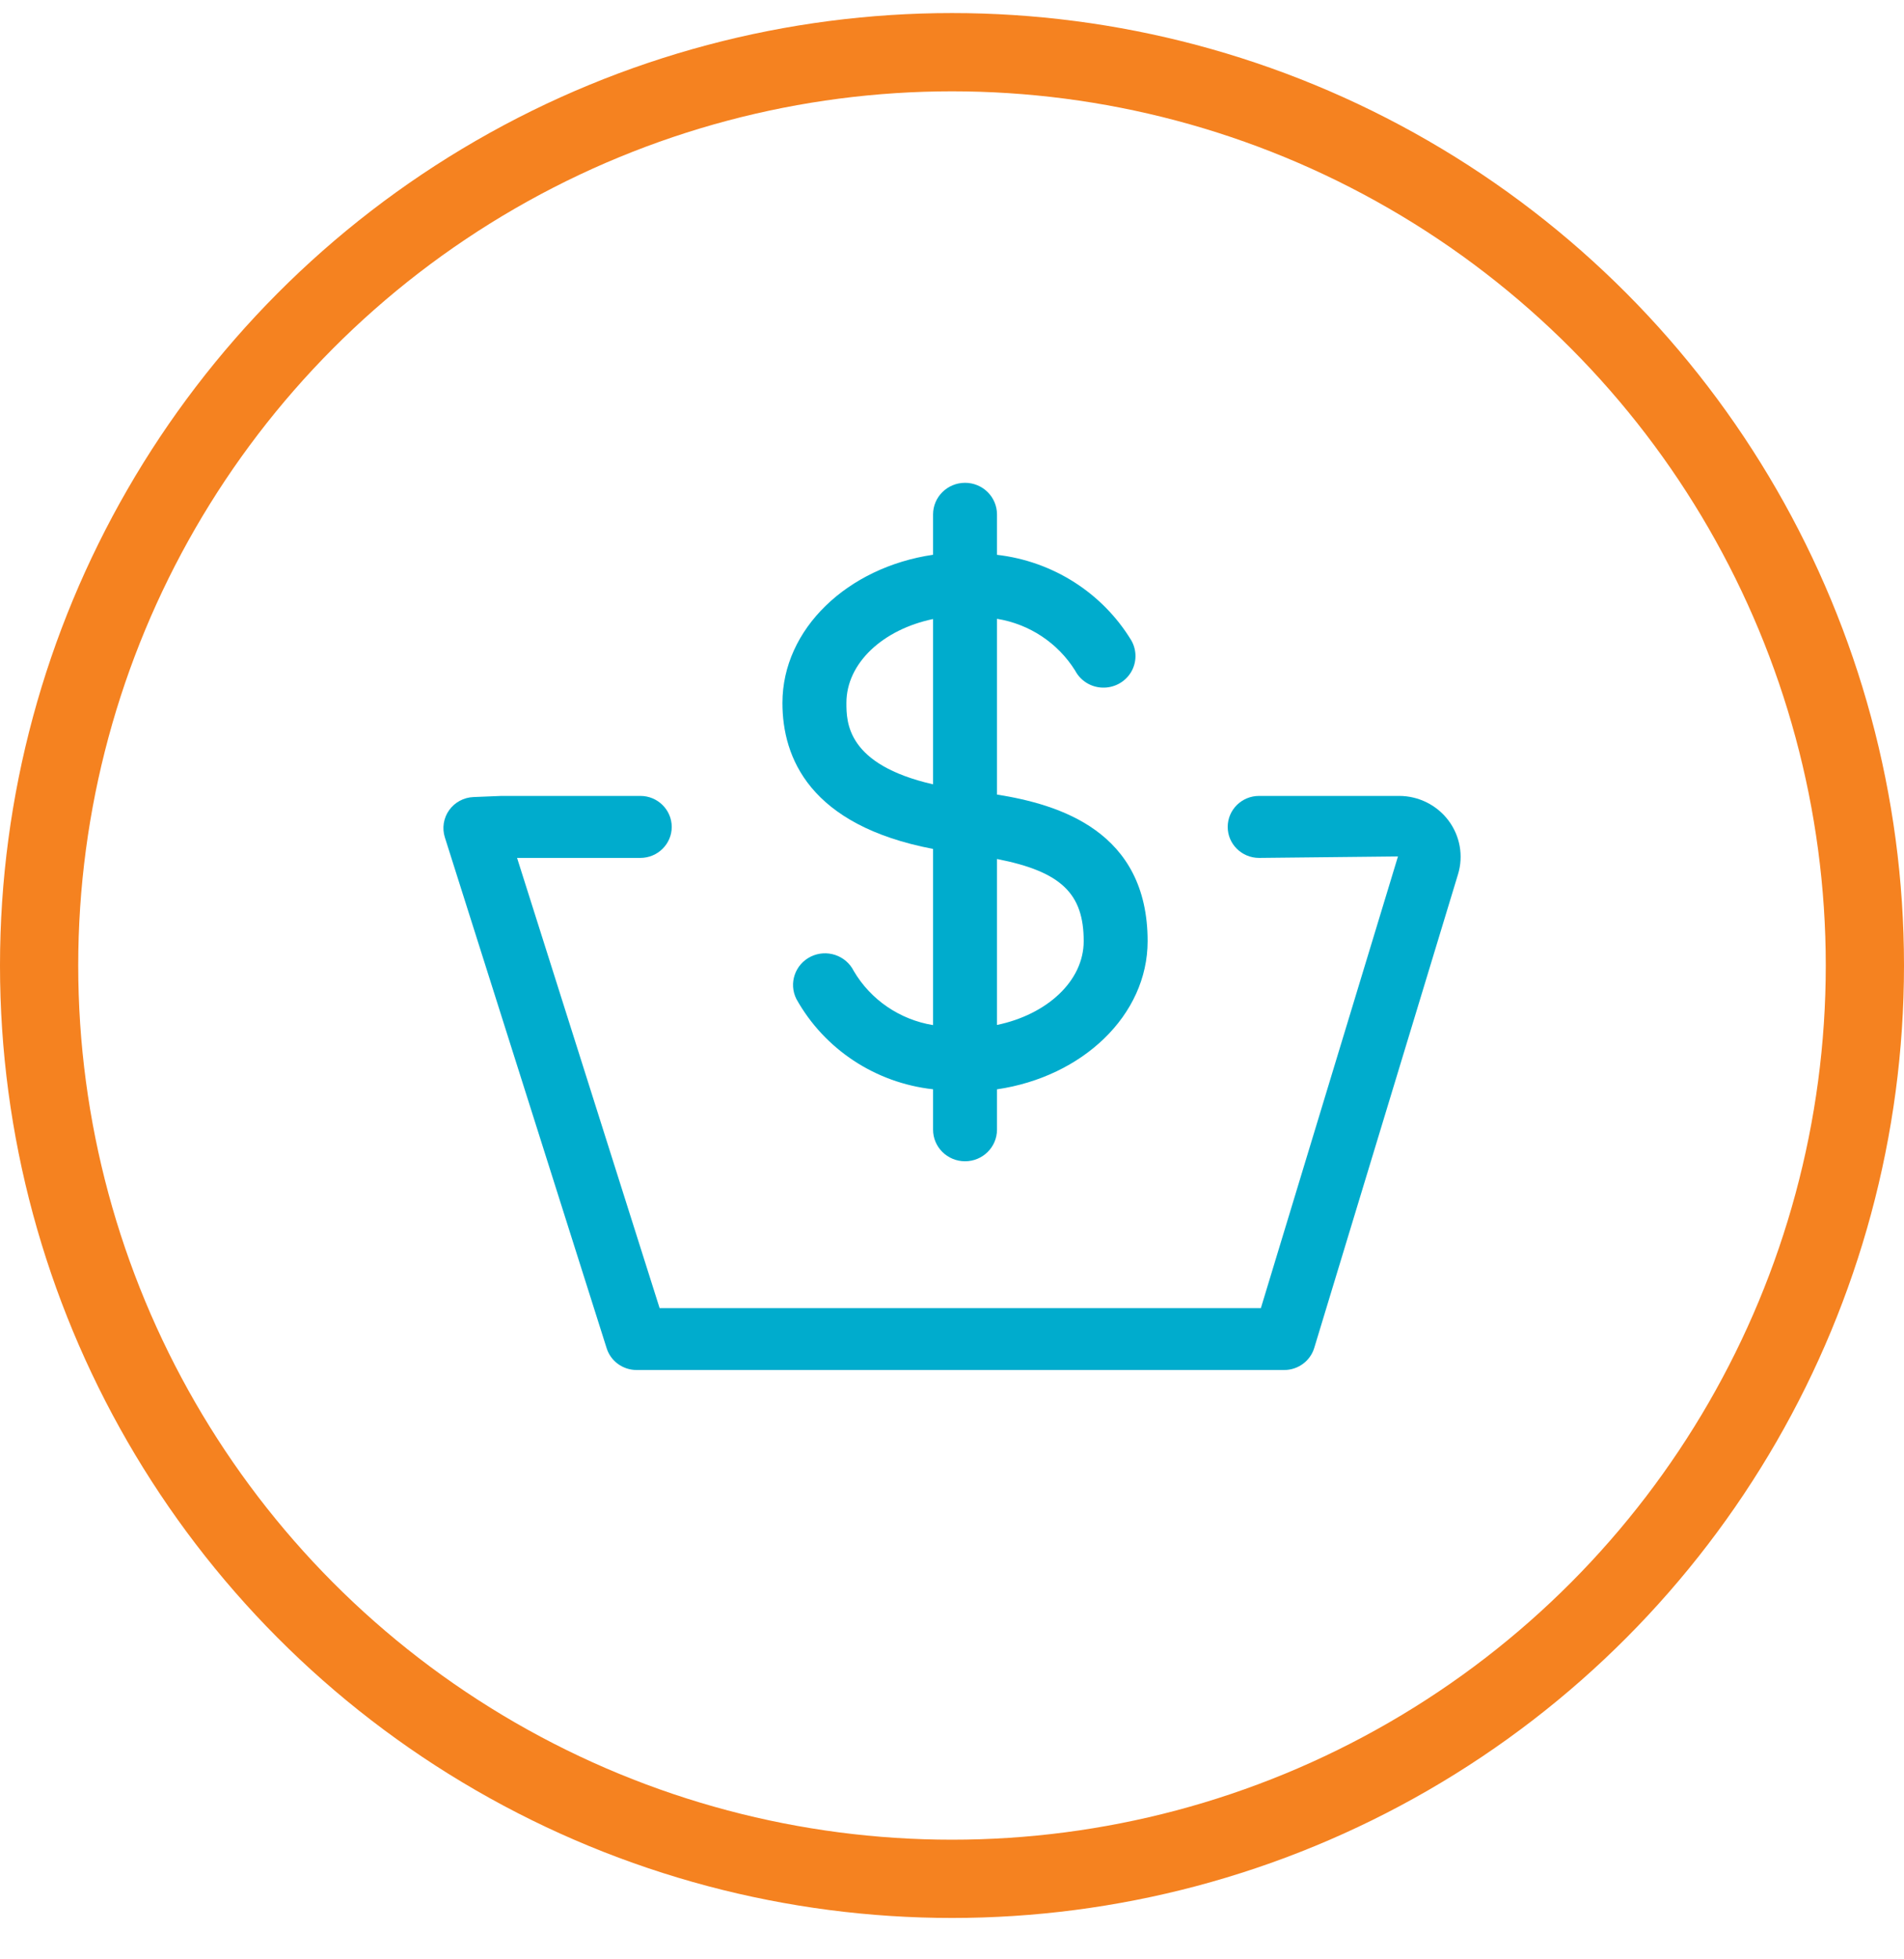
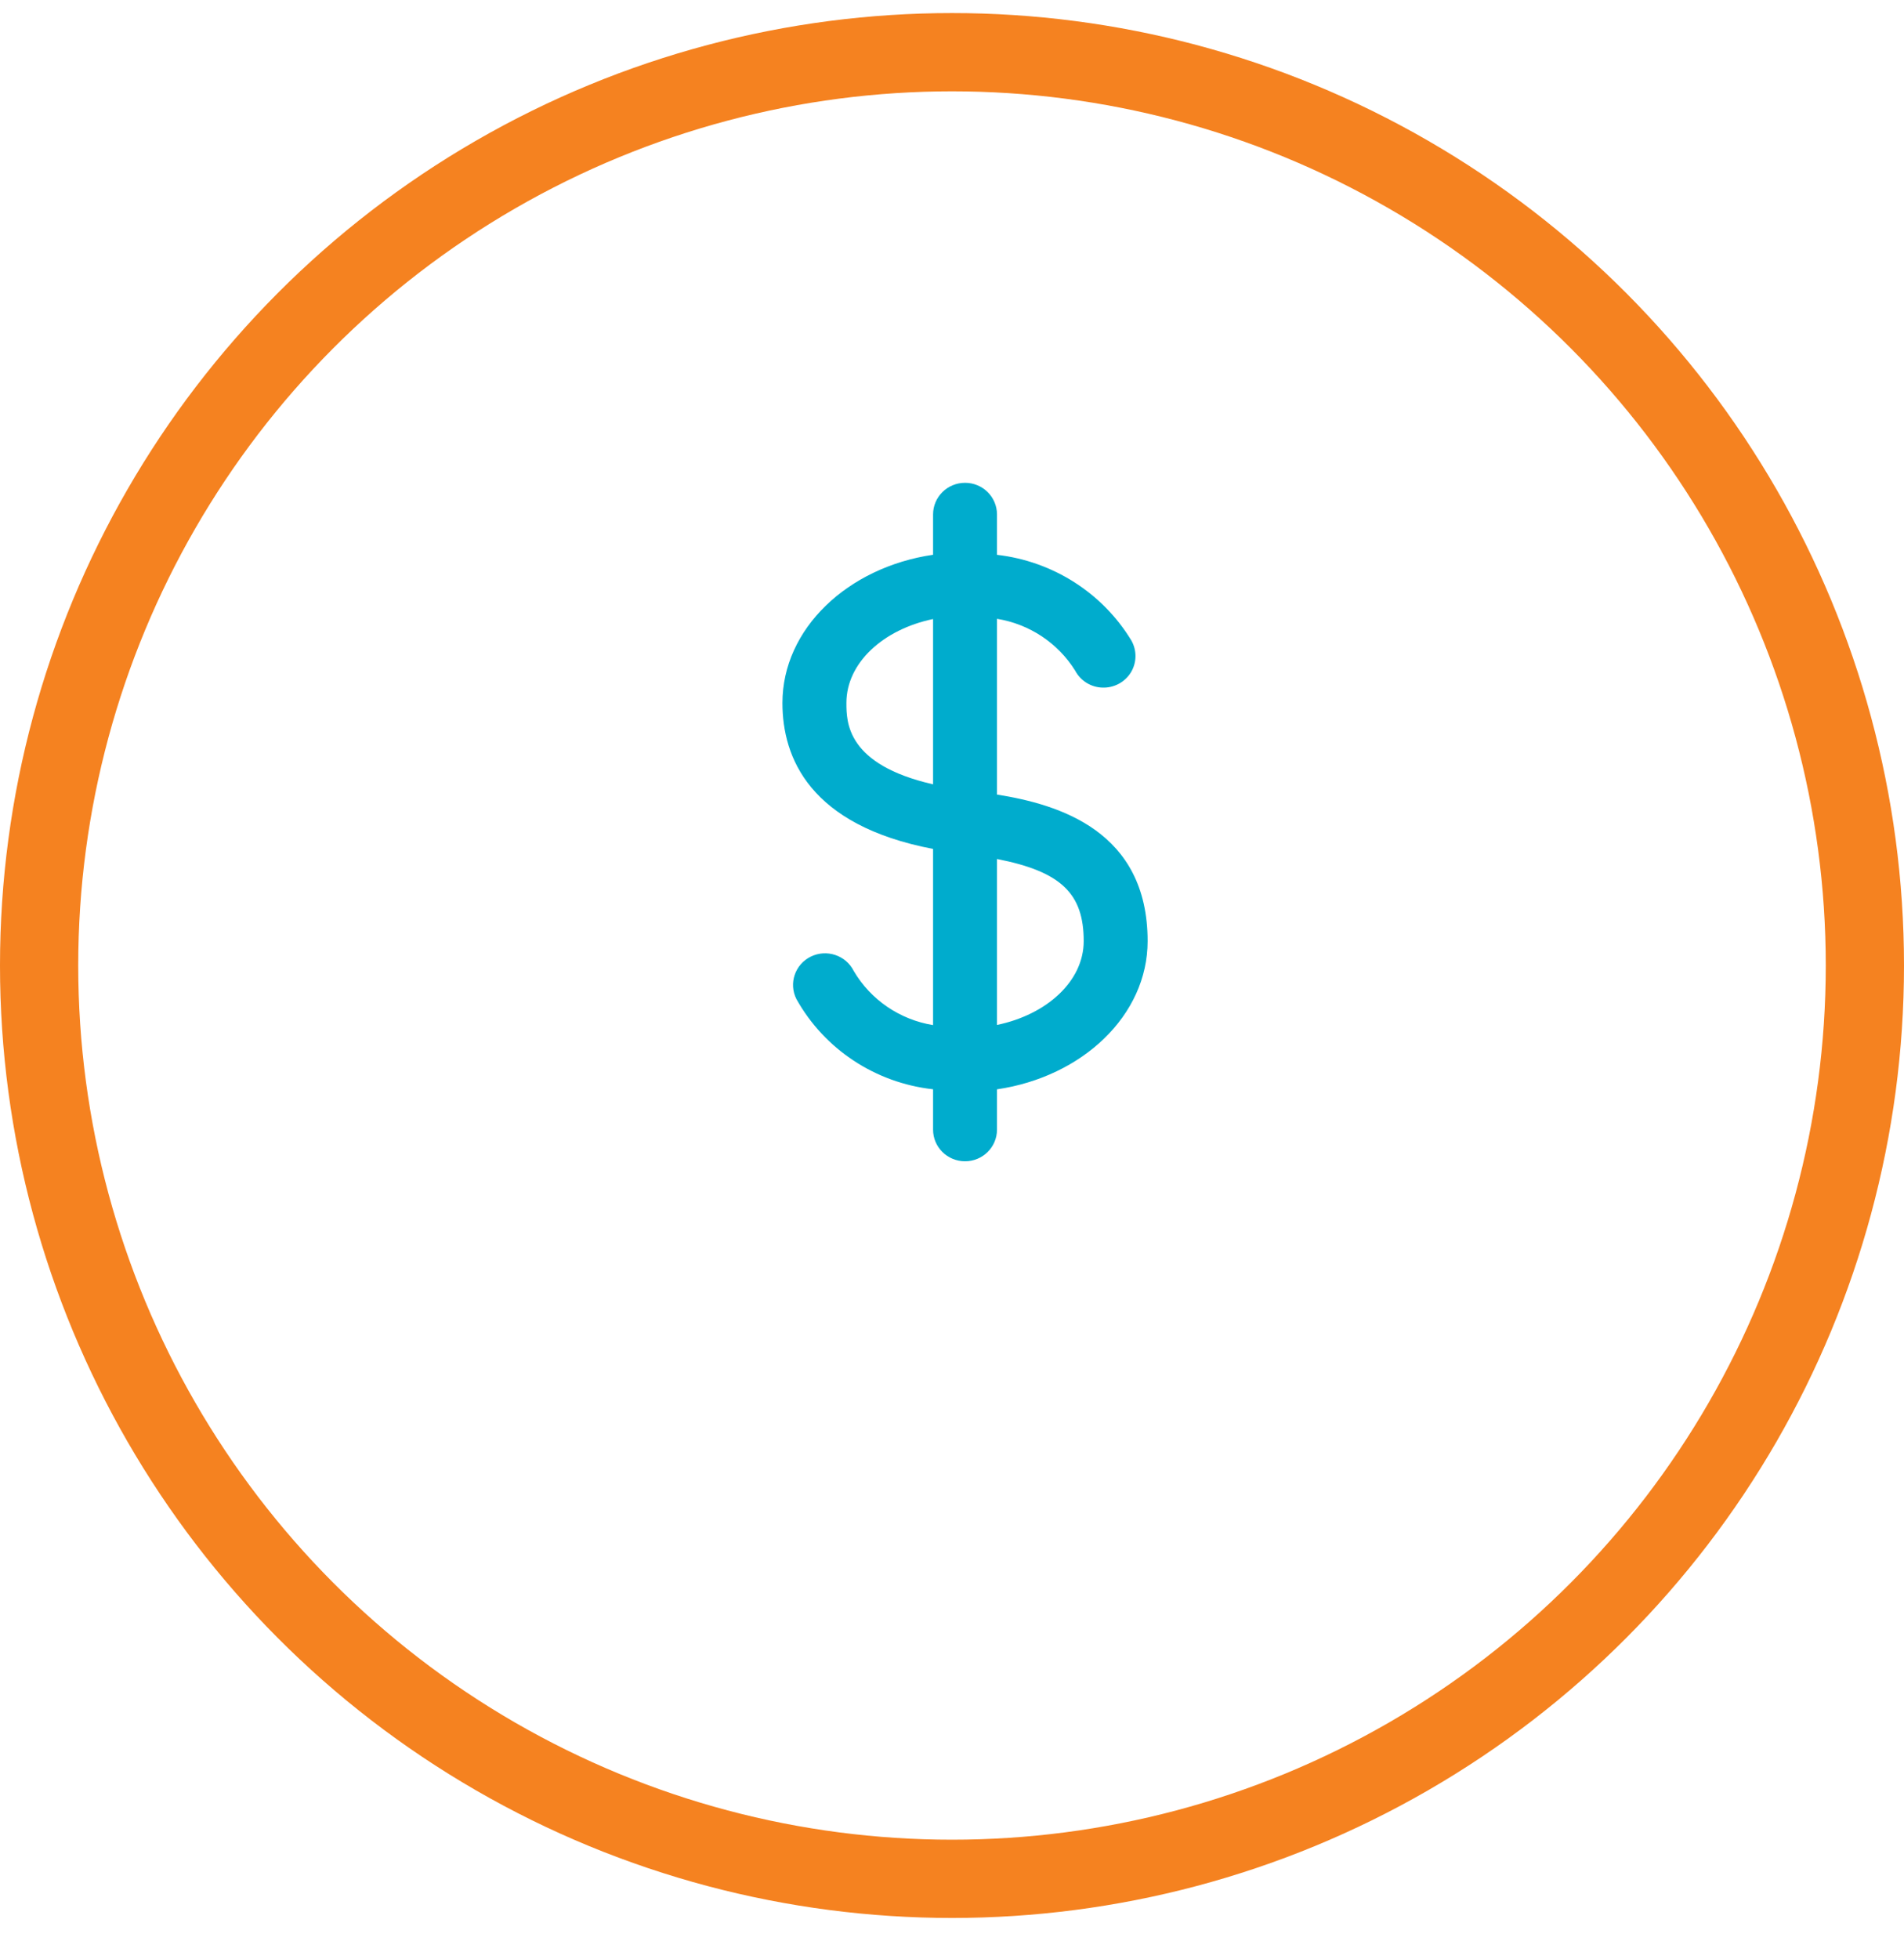
<svg xmlns="http://www.w3.org/2000/svg" width="35" height="36" viewBox="0 0 35 36" fill="none">
-   <path d="M25.718 14.624H23.145C22.826 14.624 22.568 14.879 22.568 15.194C22.568 15.508 22.826 15.763 23.145 15.763L25.698 15.736L23.178 24.034H12.125L9.505 15.763H11.771C12.089 15.763 12.348 15.508 12.348 15.194C12.348 14.879 12.089 14.624 11.771 14.624H9.219L8.704 14.645C8.525 14.652 8.359 14.741 8.256 14.886C8.153 15.031 8.124 15.215 8.177 15.384L11.152 24.773C11.227 25.01 11.45 25.172 11.702 25.172H23.607C23.861 25.172 24.086 25.007 24.159 24.766L26.802 16.063C26.905 15.725 26.839 15.358 26.626 15.075C26.412 14.791 26.076 14.624 25.718 14.624" fill="#00ACCD" />
  <path fill-rule="evenodd" clip-rule="evenodd" d="M17.152 15.598V18.835C16.54 18.735 16.004 18.37 15.693 17.839C15.549 17.552 15.196 17.434 14.905 17.576C14.614 17.719 14.495 18.067 14.639 18.355C15.154 19.278 16.091 19.897 17.152 20.014V20.756C17.152 21.077 17.415 21.337 17.74 21.337C18.064 21.337 18.327 21.077 18.327 20.756V20.015C19.898 19.785 21.096 18.654 21.096 17.292C21.096 15.268 19.465 14.78 18.327 14.599V11.37C18.923 11.466 19.447 11.814 19.764 12.322C19.862 12.508 20.054 12.628 20.266 12.634C20.479 12.641 20.678 12.534 20.788 12.355C20.898 12.175 20.901 11.951 20.797 11.768C20.266 10.893 19.353 10.312 18.327 10.194V9.452C18.327 9.131 18.064 8.871 17.74 8.871C17.415 8.871 17.152 9.131 17.152 9.452V10.193C15.581 10.423 14.383 11.554 14.383 12.916C14.383 13.92 14.881 15.164 17.152 15.598ZM19.921 17.292C19.921 18.027 19.244 18.642 18.327 18.832V15.783C19.516 16.015 19.921 16.426 19.921 17.292ZM17.152 14.411V11.374C16.236 11.564 15.559 12.179 15.559 12.915C15.559 13.27 15.563 14.048 17.152 14.411Z" fill="#00ACCD" />
  <circle cx="17.5" cy="17.74" r="16.781" stroke="#F58220" stroke-width="1.438" />
</svg>